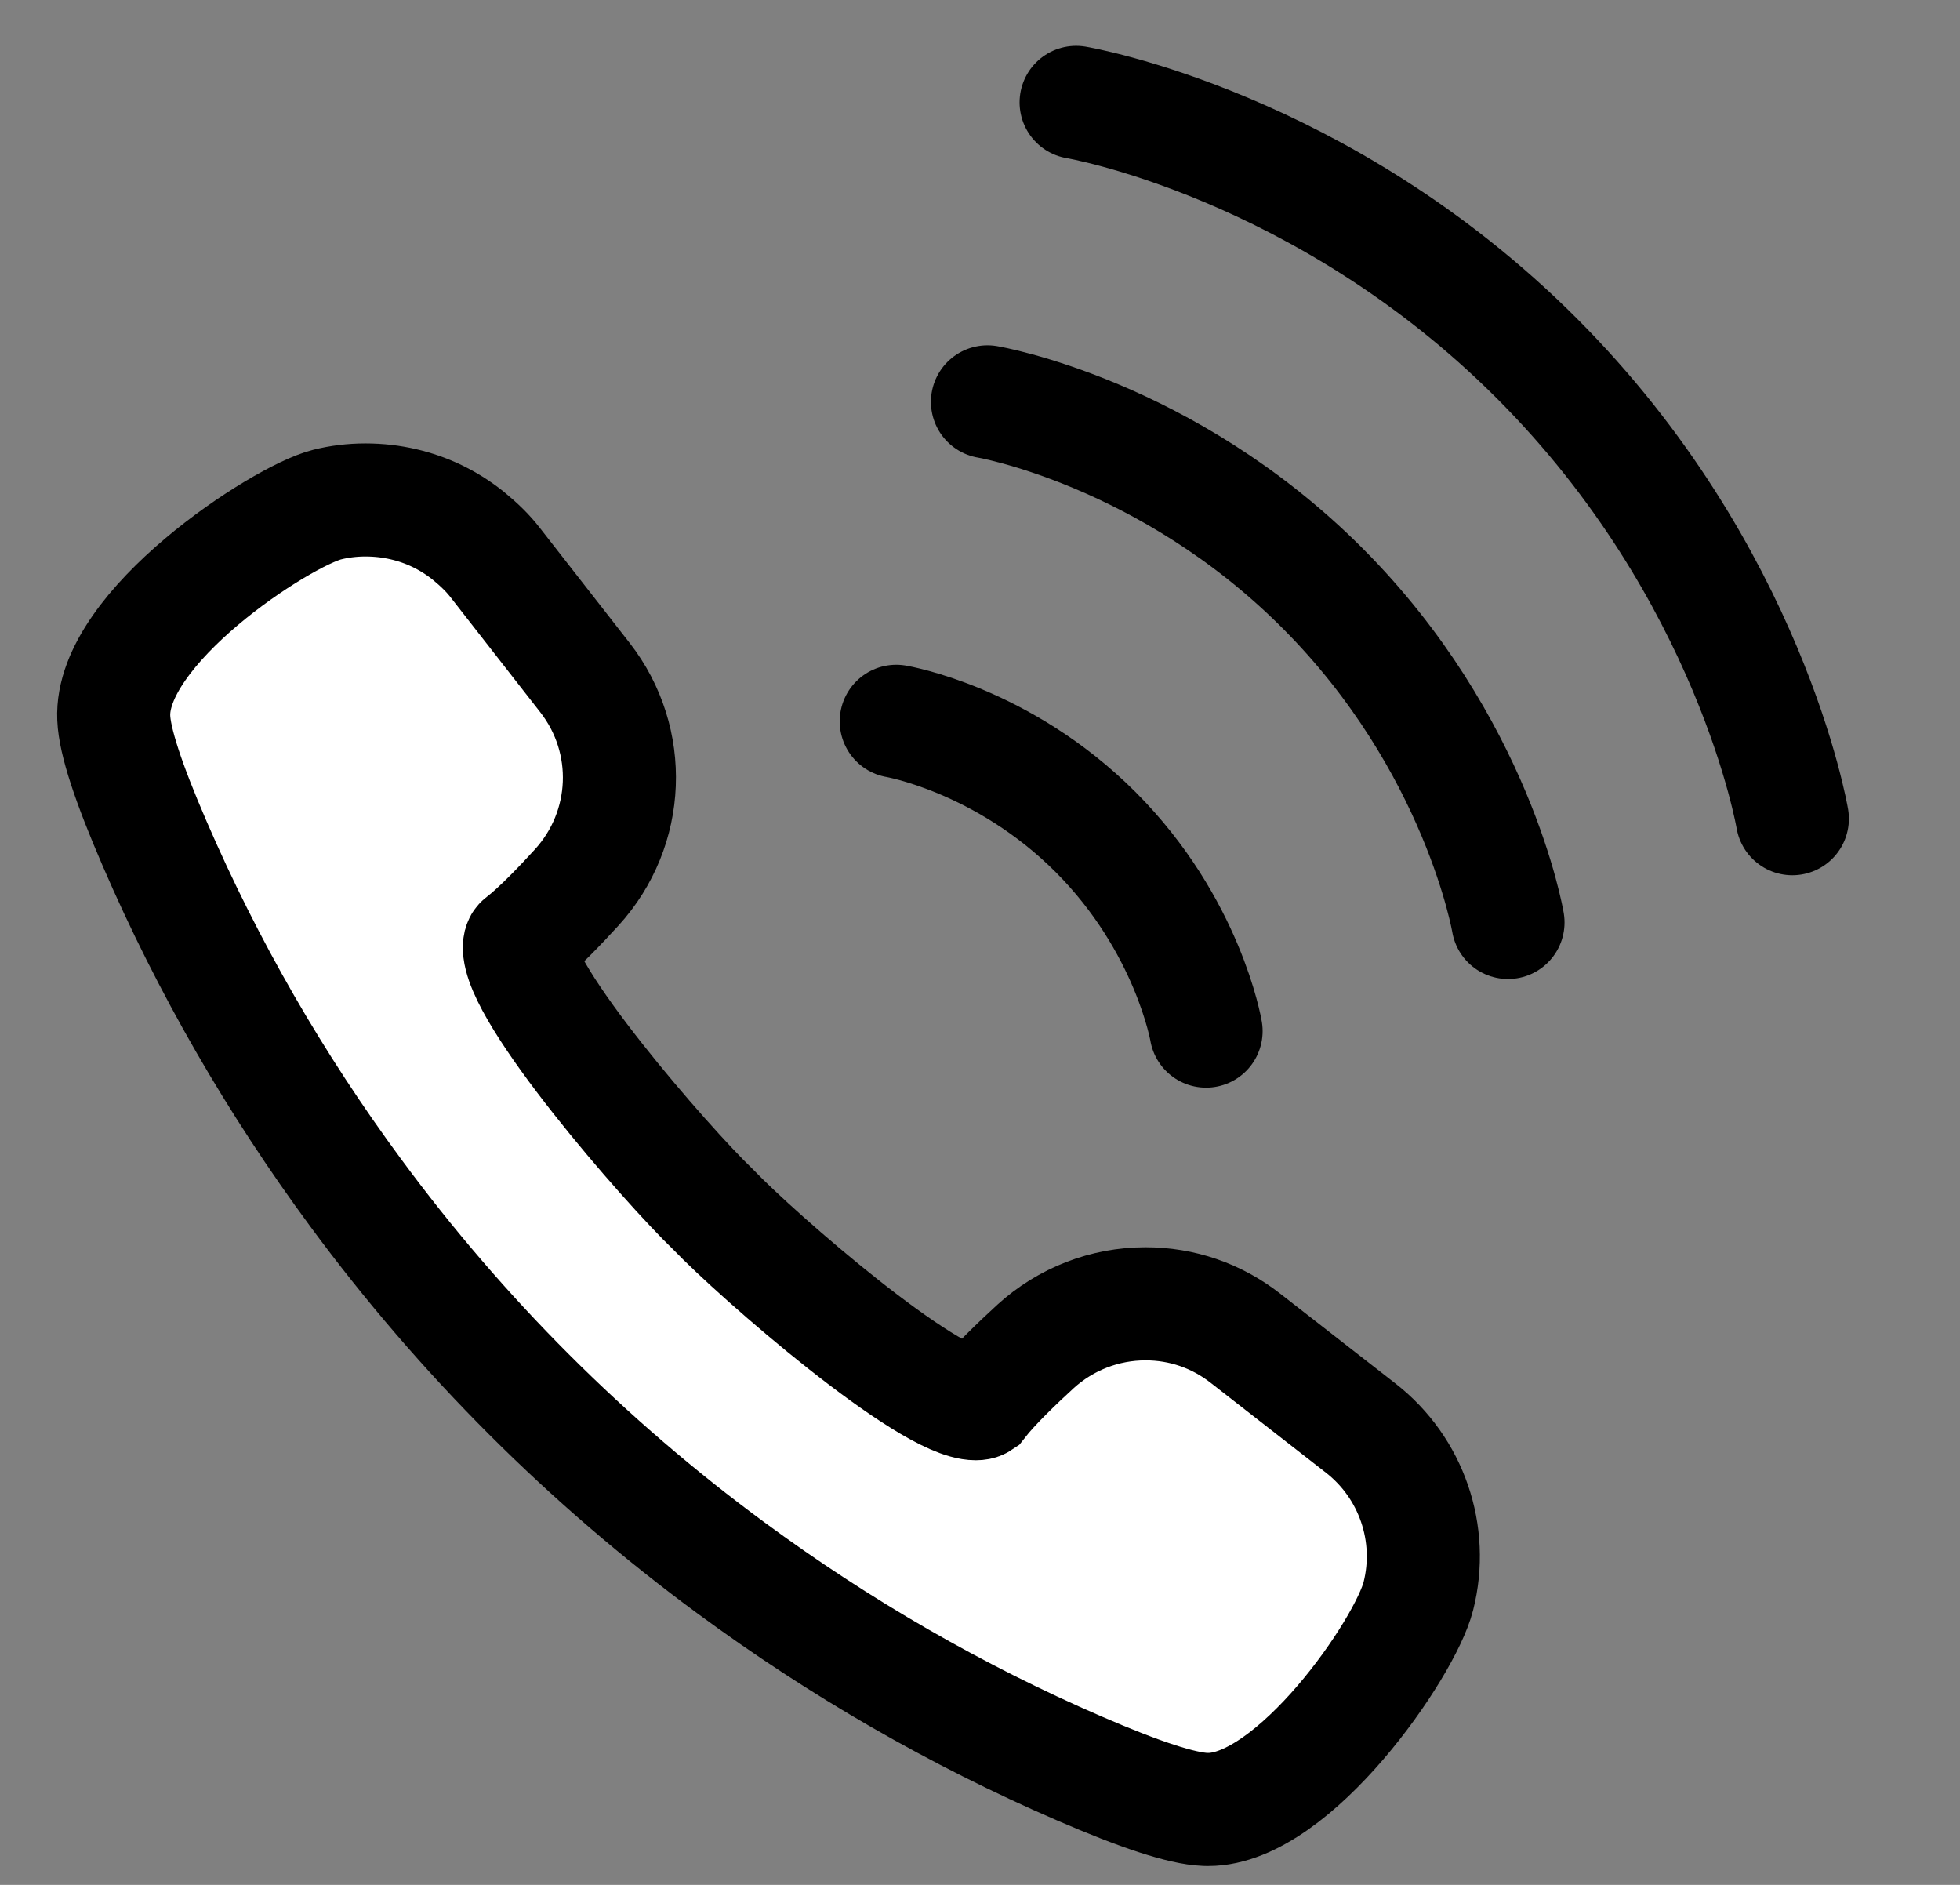
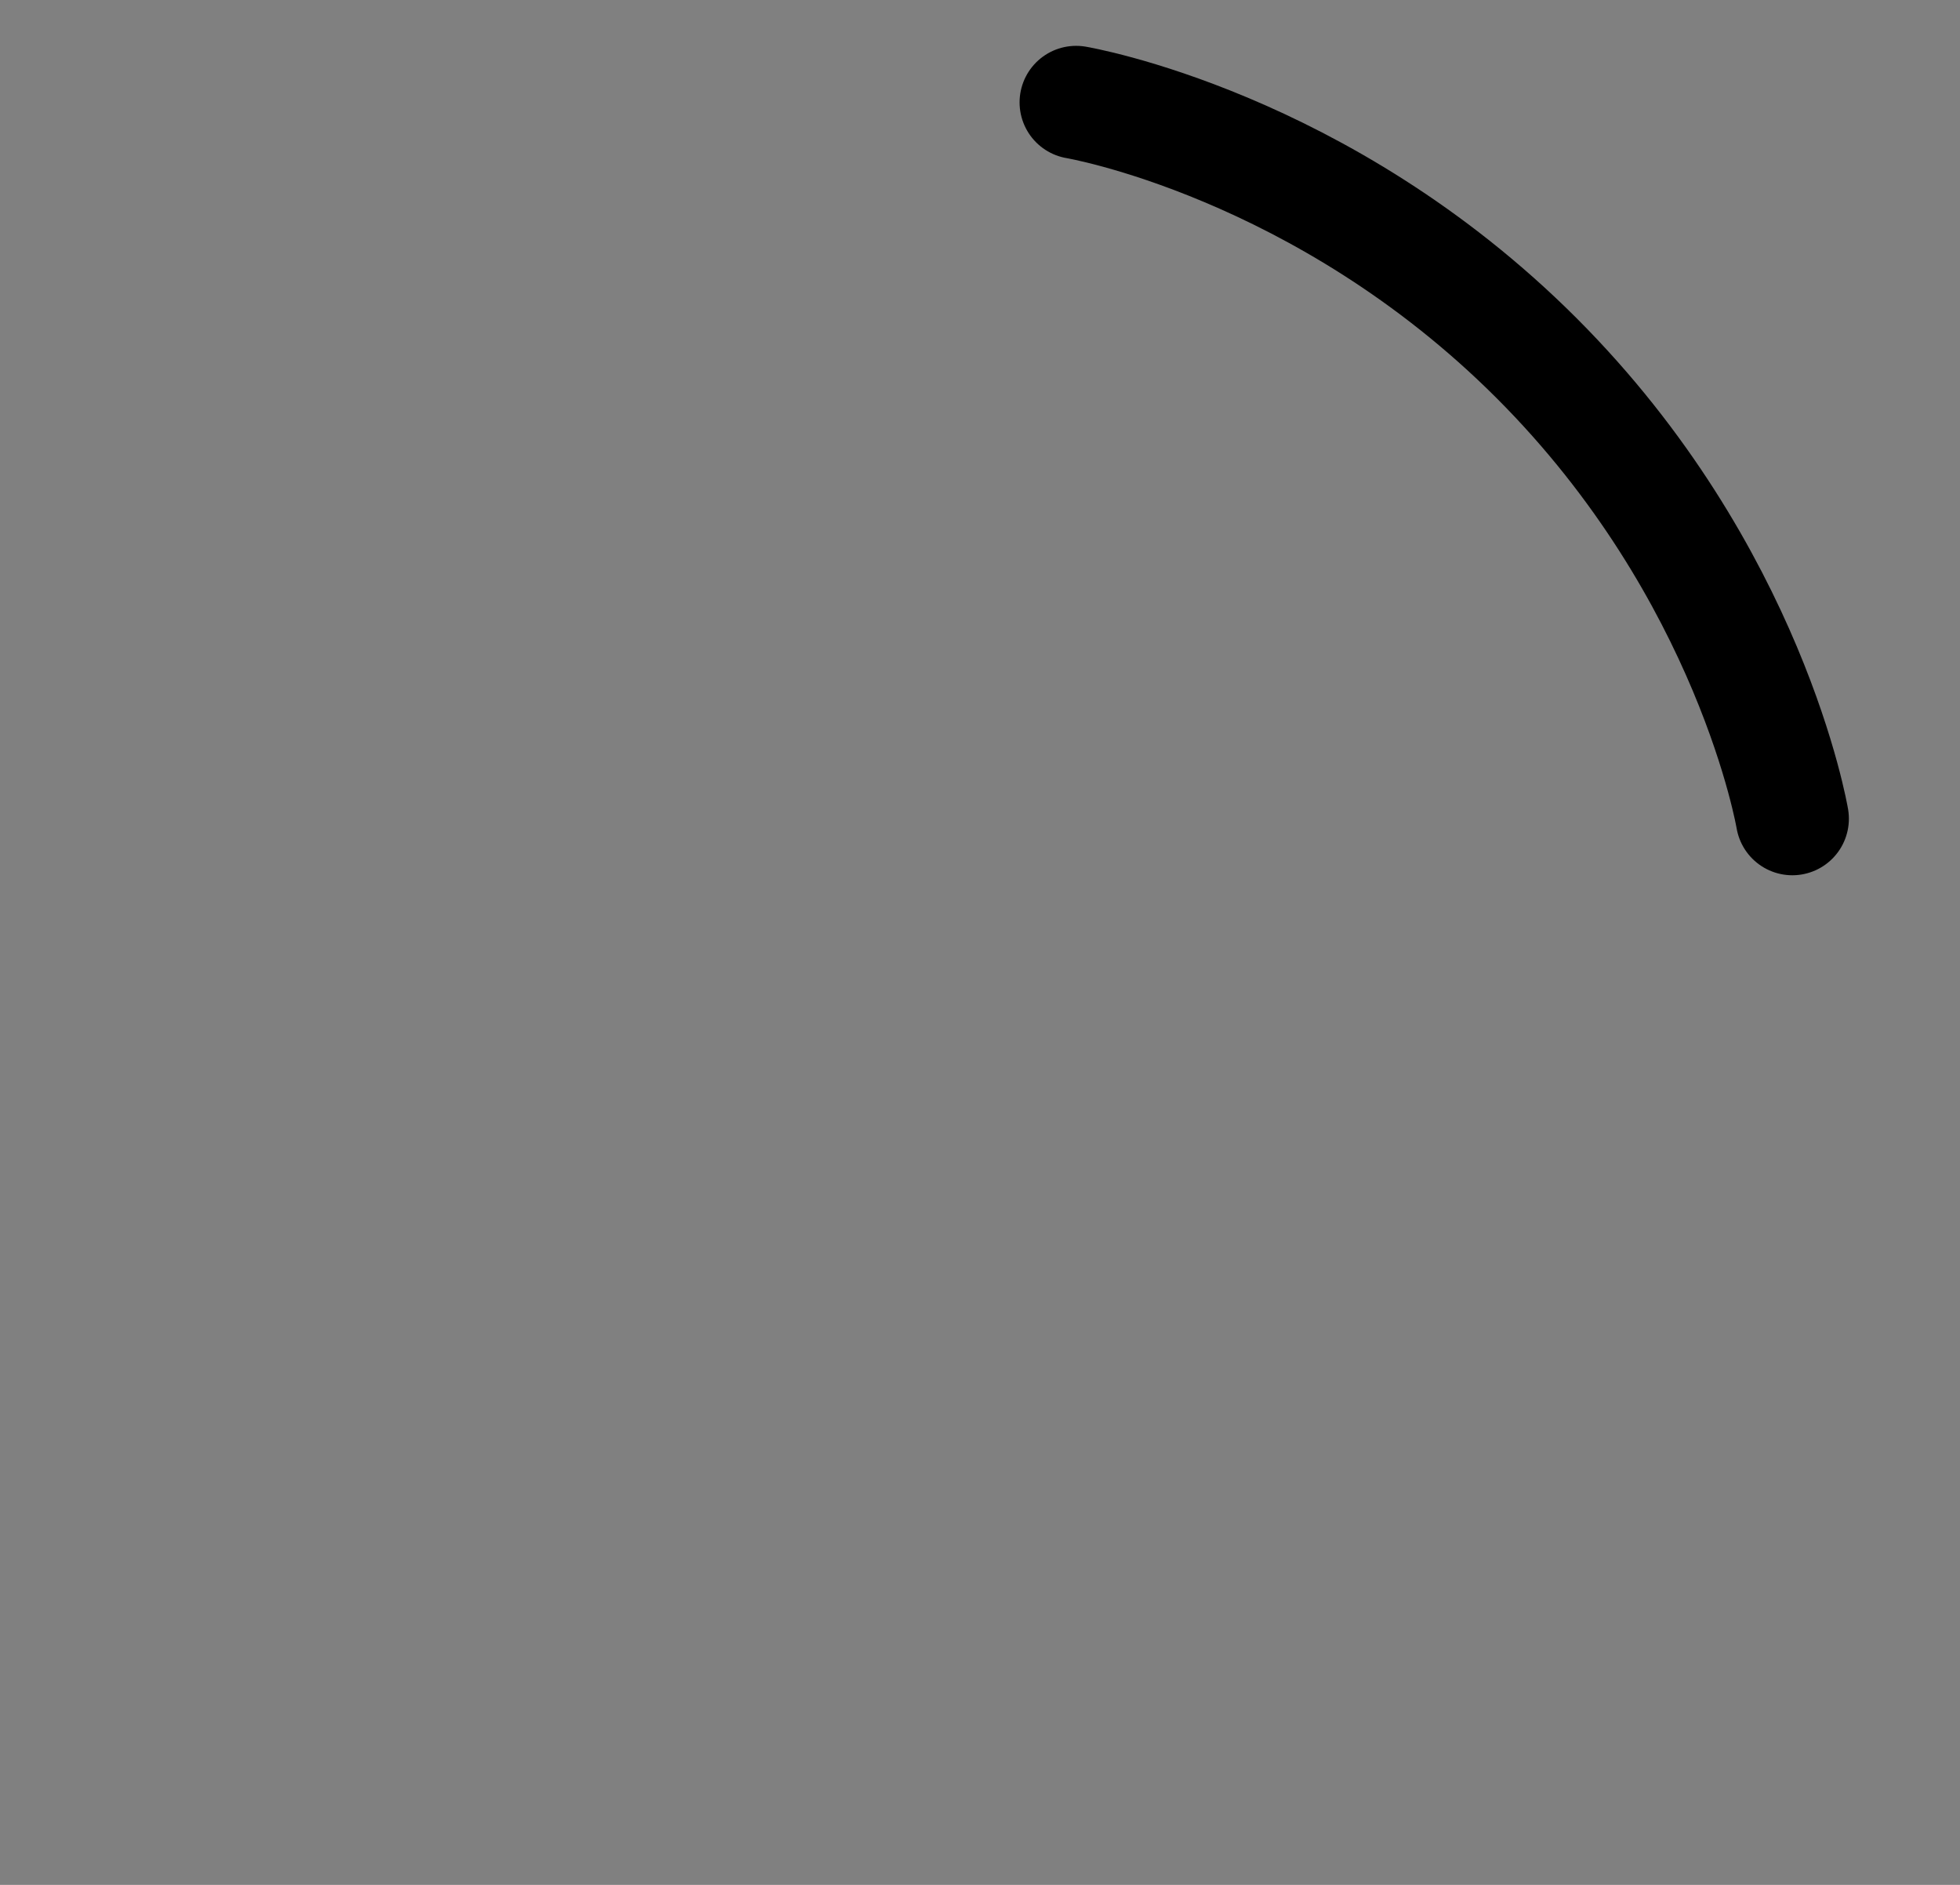
<svg xmlns="http://www.w3.org/2000/svg" width="26" height="25" viewBox="0 0 26 25" fill="none">
  <rect x="0" y="0" width="26" height="25" fill="#808080" stroke="none" />
-   <path d="M9.694 20.794C11.138 21.858 12.694 22.754 14.318 23.456C15.132 23.808 15.677 23.986 15.984 23.999L16.026 24C17.167 24 18.64 21.863 18.815 21.17C19.025 20.342 18.724 19.467 18.051 18.942L16.519 17.748C16.137 17.45 15.679 17.293 15.196 17.293C14.655 17.293 14.137 17.494 13.737 17.858C13.501 18.074 13.184 18.377 13.005 18.606C12.993 18.614 12.972 18.618 12.945 18.618C12.303 18.618 10.06 16.667 9.461 16.043C8.828 15.435 6.856 13.166 6.89 12.55C6.893 12.507 6.907 12.496 6.911 12.493C7.131 12.325 7.434 12.008 7.65 11.771C8.362 10.99 8.408 9.821 7.761 8.989L6.566 7.458C6.476 7.342 6.365 7.231 6.21 7.104C6.151 7.057 6.091 7.013 6.004 6.958C5.733 6.789 5.435 6.685 5.111 6.646C5.023 6.636 4.935 6.631 4.847 6.631C4.672 6.631 4.501 6.652 4.338 6.693C3.727 6.847 1.455 8.322 1.509 9.524C1.522 9.832 1.7 10.377 2.052 11.191C2.755 12.818 3.652 14.375 4.719 15.821C6.119 17.722 7.793 19.395 9.694 20.794V20.794Z" fill="white" stroke="black" stroke-width="1.5" />
-   <path d="M11.889 9.567C11.889 9.567 13.301 9.804 14.531 11.034C15.762 12.265 15.999 13.676 15.999 13.676" stroke="black" stroke-width="1.5" stroke-linecap="round" />
-   <path d="M13.099 5.33C13.099 5.33 15.471 5.729 17.538 7.796C19.605 9.863 20.004 12.235 20.004 12.235" stroke="black" stroke-width="1.5" stroke-linecap="round" />
  <path d="M14.275 1.358C14.275 1.358 17.539 1.906 20.383 4.75C23.228 7.595 23.776 10.859 23.776 10.859" stroke="black" stroke-width="1.5" stroke-linecap="round" />
</svg>